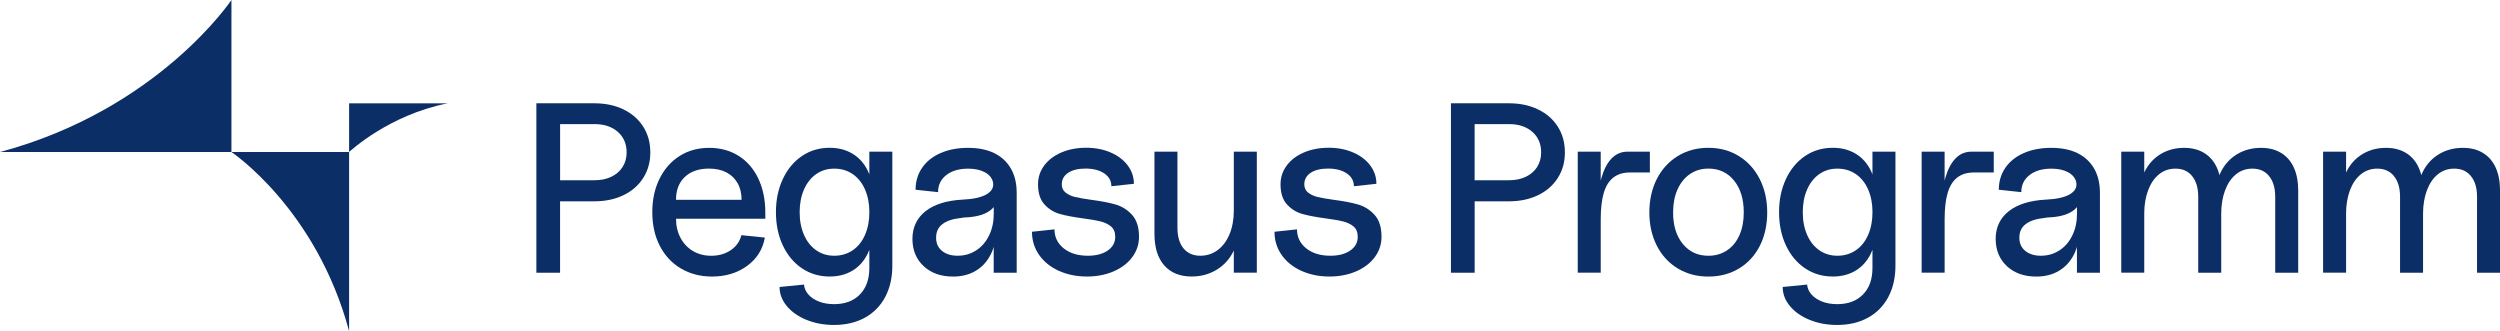
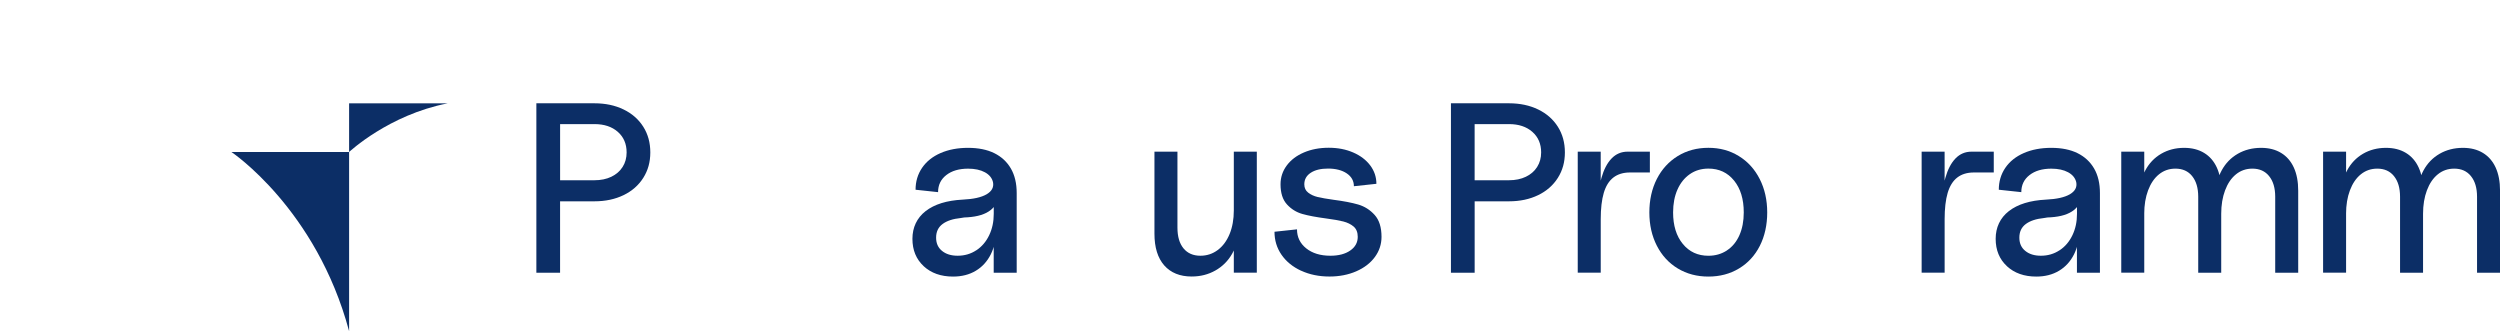
<svg xmlns="http://www.w3.org/2000/svg" data-name="Livello 2" id="Livello_2" viewBox="0 0 869.66 115.2">
  <defs>
    <style>
      .cls-1 {
        fill: #0c2e66;
        stroke-width: 0px;
      }
    </style>
  </defs>
  <g data-name="Livello 1" id="Livello_1-2">
    <g>
      <g>
        <path class="cls-1" d="M186.58,35.93h20.2c3.82,0,7.2.72,10.14,2.15,2.95,1.43,5.23,3.44,6.86,6.02,1.63,2.58,2.44,5.56,2.44,8.92s-.81,6.26-2.44,8.84c-1.63,2.58-3.91,4.59-6.86,6.02-2.95,1.43-6.33,2.15-10.14,2.15h-11.95v24.84h-8.25v-58.93ZM212.68,61.48c1.68-.81,2.99-1.95,3.91-3.41.93-1.46,1.39-3.14,1.39-5.05,0-2.97-1.02-5.36-3.07-7.16-2.05-1.8-4.76-2.69-8.12-2.69h-11.95v19.53h11.95c2.24,0,4.21-.41,5.89-1.22Z" />
-         <path class="cls-1" d="M236.84,93.39c-3.14-1.88-5.59-4.5-7.32-7.87-1.74-3.37-2.61-7.27-2.61-11.7s.84-8.26,2.53-11.66c1.68-3.4,4.01-6.03,6.99-7.91,2.97-1.88,6.4-2.82,10.27-2.82s7.28.93,10.23,2.78,5.23,4.49,6.86,7.91c1.63,3.42,2.44,7.38,2.44,11.87v2.1h-31.06c0,2.47.52,4.69,1.56,6.65,1.04,1.97,2.48,3.49,4.34,4.59,1.85,1.09,3.96,1.64,6.31,1.64,2.64,0,4.91-.64,6.82-1.94,1.91-1.29,3.14-3.03,3.7-5.22l8.17.84c-.73,4.1-2.79,7.38-6.19,9.85-3.4,2.47-7.45,3.7-12.17,3.7-4.1,0-7.72-.94-10.86-2.82ZM256.58,63.71c-.93-1.63-2.23-2.88-3.91-3.75-1.68-.87-3.7-1.31-6.06-1.31-3.54,0-6.33.97-8.38,2.9-2.05,1.94-3.07,4.59-3.07,7.96h22.81c0-2.24-.46-4.18-1.39-5.81Z" />
-         <path class="cls-1" d="M278.97,93.34c-2.83-1.91-5.05-4.56-6.65-7.96-1.6-3.4-2.4-7.25-2.4-11.58s.8-8.11,2.4-11.53c1.6-3.42,3.82-6.09,6.65-8,2.83-1.91,6.05-2.86,9.64-2.86,3.03,0,5.68.69,7.96,2.06,2.27,1.38,4.03,3.33,5.26,5.85,1.23,2.53,1.85,5.47,1.85,8.84v11.28c0,3.31-.62,6.24-1.85,8.8-1.24,2.55-2.99,4.52-5.26,5.89-2.27,1.37-4.92,2.06-7.96,2.06-3.59,0-6.81-.95-9.64-2.86ZM280.57,111.28c-2.89-1.18-5.18-2.78-6.86-4.8-1.68-2.02-2.53-4.24-2.53-6.65l8.5-.84c.11,1.29.63,2.45,1.56,3.49.93,1.04,2.16,1.85,3.7,2.44,1.54.59,3.27.88,5.18.88,3.82,0,6.82-1.12,9.01-3.37,2.19-2.25,3.28-5.3,3.28-9.18v-40.49h8v39.65c0,4.15-.83,7.79-2.48,10.9-1.66,3.12-4.01,5.51-7.07,7.2-3.06,1.68-6.64,2.53-10.73,2.53-3.48,0-6.67-.59-9.56-1.77ZM296.61,87.07c1.85-1.26,3.28-3.04,4.29-5.35,1.01-2.3,1.52-4.94,1.52-7.91s-.51-5.61-1.52-7.91c-1.01-2.3-2.44-4.08-4.29-5.35-1.85-1.26-3.99-1.89-6.4-1.89s-4.45.63-6.27,1.89c-1.82,1.26-3.24,3.05-4.25,5.35-1.01,2.3-1.52,4.94-1.52,7.91s.51,5.61,1.52,7.91c1.01,2.3,2.43,4.08,4.25,5.35,1.82,1.26,3.91,1.89,6.27,1.89s4.55-.63,6.4-1.89Z" />
        <path class="cls-1" d="M321.32,92.59c-2.61-2.41-3.92-5.58-3.92-9.51s1.53-7.25,4.59-9.64c3.06-2.38,7.37-3.72,12.92-4,3.7-.17,6.47-.79,8.29-1.85,1.82-1.07,2.57-2.47,2.23-4.21-.34-1.46-1.28-2.61-2.82-3.45-1.54-.84-3.49-1.26-5.85-1.26-3.14,0-5.67.74-7.58,2.23-1.91,1.49-2.86,3.47-2.86,5.94l-7.83-.84c0-2.86.76-5.4,2.27-7.62,1.52-2.22,3.66-3.93,6.44-5.14,2.78-1.21,5.96-1.81,9.55-1.81s6.64.62,9.13,1.85c2.5,1.24,4.42,3.02,5.77,5.35,1.35,2.33,2.02,5.18,2.02,8.54v27.7h-8v-11.79l.84-3.37c0,3.37-.62,6.29-1.85,8.76-1.24,2.47-2.98,4.38-5.22,5.72-2.25,1.35-4.88,2.02-7.91,2.02-4.21,0-7.62-1.21-10.23-3.62ZM339.63,87.07c1.91-1.26,3.39-3,4.46-5.22,1.07-2.22,1.6-4.7,1.6-7.45v-6.06l1.68-1.09c0,2.41-.91,4.35-2.74,5.81-1.82,1.46-4.5,2.3-8.04,2.53-.79,0-1.57.08-2.36.25-2.75.28-4.87.98-6.36,2.1-1.49,1.12-2.23,2.69-2.23,4.71s.69,3.51,2.06,4.63c1.37,1.12,3.18,1.68,5.43,1.68,2.41,0,4.57-.63,6.48-1.89Z" />
-         <path class="cls-1" d="M368.25,94.18c-2.92-1.35-5.19-3.2-6.82-5.56-1.63-2.36-2.44-5.02-2.44-8l7.83-.84c0,2.69,1.07,4.9,3.2,6.61,2.13,1.71,4.94,2.57,8.42,2.57,2.86,0,5.16-.6,6.9-1.81,1.74-1.21,2.61-2.79,2.61-4.76,0-1.57-.48-2.76-1.43-3.58-.96-.81-2.16-1.4-3.62-1.77-1.46-.36-3.45-.72-5.98-1.05-3.42-.45-6.17-.97-8.25-1.56-2.08-.59-3.86-1.7-5.35-3.33-1.49-1.63-2.23-3.96-2.23-6.99,0-2.41.72-4.59,2.15-6.52,1.43-1.94,3.42-3.45,5.98-4.55,2.55-1.09,5.43-1.64,8.63-1.64s5.98.55,8.5,1.64c2.53,1.09,4.5,2.6,5.94,4.5,1.43,1.91,2.15,4.04,2.15,6.4l-7.83.84c0-1.85-.83-3.34-2.48-4.46-1.66-1.12-3.83-1.68-6.52-1.68-2.53,0-4.53.49-6.02,1.47-1.49.98-2.23,2.32-2.23,4,0,1.24.45,2.2,1.35,2.9.9.7,1.99,1.21,3.28,1.52,1.29.31,3.14.63,5.56.97,3.48.45,6.33,1,8.54,1.64,2.22.65,4.13,1.85,5.73,3.62,1.6,1.77,2.4,4.31,2.4,7.62,0,2.58-.77,4.93-2.32,7.03-1.54,2.1-3.7,3.76-6.48,4.97-2.78,1.21-5.88,1.81-9.3,1.81-3.65,0-6.93-.67-9.85-2.02Z" />
        <path class="cls-1" d="M405,92.33c-2.27-2.58-3.41-6.26-3.41-11.03v-28.54h8v26.43c0,3.09.7,5.49,2.1,7.2,1.4,1.71,3.37,2.57,5.89,2.57,2.24,0,4.25-.66,6.02-1.98,1.77-1.32,3.14-3.17,4.13-5.56.98-2.38,1.47-5.12,1.47-8.21l1.52,6.82c0,3.03-.7,5.78-2.11,8.25-1.4,2.47-3.34,4.41-5.81,5.81-2.47,1.4-5.22,2.1-8.25,2.1-4.1,0-7.28-1.29-9.56-3.87ZM429.2,52.77h8v42.09h-8v-42.09Z" />
        <path class="cls-1" d="M452.61,94.18c-2.92-1.35-5.19-3.2-6.82-5.56-1.63-2.36-2.44-5.02-2.44-8l7.83-.84c0,2.69,1.07,4.9,3.2,6.61,2.13,1.71,4.94,2.57,8.42,2.57,2.86,0,5.16-.6,6.9-1.81,1.74-1.21,2.61-2.79,2.61-4.76,0-1.57-.48-2.76-1.43-3.58-.96-.81-2.16-1.4-3.62-1.77-1.46-.36-3.45-.72-5.98-1.05-3.42-.45-6.17-.97-8.25-1.56-2.08-.59-3.86-1.7-5.35-3.33-1.49-1.63-2.23-3.96-2.23-6.99,0-2.41.72-4.59,2.15-6.52,1.43-1.94,3.42-3.45,5.98-4.55,2.55-1.09,5.43-1.64,8.63-1.64s5.98.55,8.5,1.64c2.53,1.09,4.5,2.6,5.94,4.5,1.43,1.91,2.15,4.04,2.15,6.4l-7.83.84c0-1.85-.83-3.34-2.48-4.46-1.66-1.12-3.83-1.68-6.52-1.68-2.53,0-4.53.49-6.02,1.47-1.49.98-2.23,2.32-2.23,4,0,1.24.45,2.2,1.35,2.9.9.7,1.99,1.21,3.28,1.52,1.29.31,3.14.63,5.56.97,3.48.45,6.33,1,8.54,1.64,2.22.65,4.13,1.85,5.73,3.62,1.6,1.77,2.4,4.31,2.4,7.62,0,2.58-.77,4.93-2.32,7.03-1.54,2.1-3.7,3.76-6.48,4.97-2.78,1.21-5.88,1.81-9.3,1.81-3.65,0-6.93-.67-9.85-2.02Z" />
        <path class="cls-1" d="M504.72,35.93h20.21c3.82,0,7.2.72,10.14,2.15,2.95,1.43,5.23,3.44,6.86,6.02,1.63,2.58,2.44,5.56,2.44,8.92s-.81,6.26-2.44,8.84c-1.63,2.58-3.91,4.59-6.86,6.02s-6.33,2.15-10.14,2.15h-11.95v24.84h-8.25v-58.93ZM530.81,61.48c1.68-.81,2.99-1.95,3.91-3.41.93-1.46,1.39-3.14,1.39-5.05,0-2.97-1.02-5.36-3.07-7.16-2.05-1.8-4.76-2.69-8.12-2.69h-11.95v19.53h11.95c2.24,0,4.21-.41,5.89-1.22Z" />
        <path class="cls-1" d="M548.83,52.77h8v14.48l-1.01,5.3c0-4.15.42-7.7,1.26-10.65.84-2.95,2.02-5.21,3.54-6.78,1.52-1.57,3.37-2.36,5.56-2.36h7.75v7.24h-6.9c-2.36,0-4.29.59-5.81,1.77-1.52,1.18-2.62,2.96-3.33,5.35-.7,2.39-1.05,5.43-1.05,9.13v18.61h-8v-42.09Z" />
        <path class="cls-1" d="M583.64,93.39c-3.12-1.88-5.54-4.52-7.28-7.91-1.74-3.4-2.61-7.25-2.61-11.58s.87-8.26,2.61-11.66c1.74-3.4,4.17-6.05,7.28-7.96,3.12-1.91,6.66-2.86,10.65-2.86s7.45.95,10.57,2.86c3.12,1.91,5.54,4.58,7.28,8,1.74,3.42,2.61,7.3,2.61,11.62s-.86,8.25-2.57,11.62c-1.71,3.37-4.13,5.99-7.24,7.87s-6.67,2.82-10.65,2.82-7.53-.94-10.65-2.82ZM600.73,87.11c1.88-1.23,3.33-2.99,4.34-5.26s1.52-4.92,1.52-7.96c0-4.6-1.12-8.29-3.37-11.07-2.25-2.78-5.22-4.17-8.92-4.17-2.47,0-4.63.65-6.48,1.94-1.85,1.29-3.28,3.07-4.29,5.35-1.01,2.27-1.52,4.93-1.52,7.96,0,4.55,1.12,8.2,3.37,10.94,2.24,2.75,5.22,4.13,8.92,4.13,2.41,0,4.56-.62,6.44-1.85Z" />
-         <path class="cls-1" d="M627.92,93.34c-2.83-1.91-5.05-4.56-6.65-7.96-1.6-3.4-2.4-7.25-2.4-11.58s.8-8.11,2.4-11.53c1.6-3.42,3.82-6.09,6.65-8,2.83-1.91,6.05-2.86,9.64-2.86,3.03,0,5.68.69,7.96,2.06,2.27,1.38,4.03,3.33,5.26,5.85,1.23,2.53,1.85,5.47,1.85,8.84v11.28c0,3.31-.62,6.24-1.85,8.8-1.24,2.55-2.99,4.52-5.26,5.89s-4.93,2.06-7.96,2.06c-3.59,0-6.81-.95-9.64-2.86ZM629.52,111.28c-2.89-1.18-5.18-2.78-6.86-4.8-1.68-2.02-2.53-4.24-2.53-6.65l8.5-.84c.11,1.29.63,2.45,1.56,3.49.93,1.04,2.16,1.85,3.7,2.44,1.54.59,3.27.88,5.18.88,3.82,0,6.82-1.12,9.01-3.37,2.19-2.25,3.28-5.3,3.28-9.18v-40.49h8v39.65c0,4.15-.83,7.79-2.48,10.9-1.66,3.12-4.01,5.51-7.07,7.2-3.06,1.68-6.64,2.53-10.73,2.53-3.48,0-6.67-.59-9.56-1.77ZM645.56,87.07c1.85-1.26,3.28-3.04,4.29-5.35,1.01-2.3,1.52-4.94,1.52-7.91s-.51-5.61-1.52-7.91c-1.01-2.3-2.44-4.08-4.29-5.35-1.85-1.26-3.99-1.89-6.4-1.89s-4.45.63-6.27,1.89c-1.82,1.26-3.24,3.05-4.25,5.35-1.01,2.3-1.52,4.94-1.52,7.91s.51,5.61,1.52,7.91c1.01,2.3,2.43,4.08,4.25,5.35,1.82,1.26,3.92,1.89,6.27,1.89s4.55-.63,6.4-1.89Z" />
        <path class="cls-1" d="M668.46,52.77h8v14.48l-1.01,5.3c0-4.15.42-7.7,1.26-10.65.84-2.95,2.02-5.21,3.54-6.78,1.52-1.57,3.37-2.36,5.56-2.36h7.75v7.24h-6.9c-2.36,0-4.29.59-5.81,1.77-1.52,1.18-2.62,2.96-3.33,5.35-.7,2.39-1.05,5.43-1.05,9.13v18.61h-8v-42.09Z" />
        <path class="cls-1" d="M698.14,92.59c-2.61-2.41-3.92-5.58-3.92-9.51s1.53-7.25,4.59-9.64c3.06-2.38,7.37-3.72,12.92-4,3.7-.17,6.47-.79,8.29-1.85,1.82-1.07,2.57-2.47,2.23-4.21-.34-1.46-1.28-2.61-2.82-3.45-1.54-.84-3.49-1.26-5.85-1.26-3.14,0-5.67.74-7.58,2.23-1.91,1.49-2.86,3.47-2.86,5.94l-7.83-.84c0-2.86.76-5.4,2.27-7.62,1.52-2.22,3.66-3.93,6.44-5.14,2.78-1.21,5.96-1.81,9.55-1.81s6.64.62,9.13,1.85c2.5,1.24,4.42,3.02,5.77,5.35,1.35,2.33,2.02,5.18,2.02,8.54v27.7h-8v-11.79l.84-3.37c0,3.37-.62,6.29-1.85,8.76-1.24,2.47-2.98,4.38-5.22,5.72-2.25,1.35-4.88,2.02-7.91,2.02-4.21,0-7.62-1.21-10.23-3.62ZM716.45,87.07c1.91-1.26,3.39-3,4.46-5.22,1.07-2.22,1.6-4.7,1.6-7.45v-6.06l1.68-1.09c0,2.41-.91,4.35-2.74,5.81-1.82,1.46-4.5,2.3-8.04,2.53-.79,0-1.57.08-2.36.25-2.75.28-4.87.98-6.36,2.1-1.49,1.12-2.23,2.69-2.23,4.71s.69,3.51,2.06,4.63c1.37,1.12,3.18,1.68,5.43,1.68,2.41,0,4.57-.63,6.48-1.89Z" />
        <path class="cls-1" d="M737.91,52.77h8v42.09h-8v-42.09ZM762.58,61.27c-1.4-1.74-3.34-2.61-5.81-2.61-2.19,0-4.1.66-5.73,1.98-1.63,1.32-2.89,3.17-3.79,5.56-.9,2.39-1.35,5.12-1.35,8.21l-1.6-6.82c0-3.09.66-5.86,1.98-8.33,1.32-2.47,3.16-4.39,5.51-5.77,2.36-1.37,5.02-2.06,8-2.06,2.69,0,5.01.59,6.95,1.77,1.94,1.18,3.41,2.88,4.42,5.09,1.01,2.22,1.52,4.9,1.52,8.04v28.54h-8v-26.43c0-3.03-.7-5.42-2.1-7.16ZM789.35,61.27c-1.4-1.74-3.34-2.61-5.81-2.61-2.19,0-4.1.66-5.72,1.98-1.63,1.32-2.89,3.17-3.79,5.56-.9,2.39-1.35,5.12-1.35,8.21l-1.85-6.82c0-3.09.67-5.86,2.02-8.33,1.35-2.47,3.21-4.39,5.6-5.77,2.38-1.37,5.09-2.06,8.12-2.06,2.69,0,5.01.59,6.95,1.77,1.94,1.18,3.41,2.88,4.42,5.09,1.01,2.22,1.52,4.9,1.52,8.04v28.54h-8v-26.43c0-3.03-.7-5.42-2.11-7.16Z" />
        <path class="cls-1" d="M808.12,52.77h8v42.09h-8v-42.09ZM832.79,61.27c-1.4-1.74-3.34-2.61-5.81-2.61-2.19,0-4.1.66-5.73,1.98-1.63,1.32-2.89,3.17-3.79,5.56-.9,2.39-1.35,5.12-1.35,8.21l-1.6-6.82c0-3.09.66-5.86,1.98-8.33,1.32-2.47,3.16-4.39,5.51-5.77,2.36-1.37,5.02-2.06,8-2.06,2.69,0,5.01.59,6.95,1.77,1.94,1.18,3.41,2.88,4.42,5.09,1.01,2.22,1.52,4.9,1.52,8.04v28.54h-8v-26.43c0-3.03-.7-5.42-2.1-7.16ZM859.56,61.27c-1.4-1.74-3.34-2.61-5.81-2.61-2.19,0-4.1.66-5.72,1.98-1.63,1.32-2.89,3.17-3.79,5.56-.9,2.39-1.35,5.12-1.35,8.21l-1.85-6.82c0-3.09.67-5.86,2.02-8.33,1.35-2.47,3.21-4.39,5.6-5.77,2.38-1.37,5.09-2.06,8.12-2.06,2.69,0,5.01.59,6.95,1.77,1.94,1.18,3.41,2.88,4.42,5.09,1.01,2.22,1.52,4.9,1.52,8.04v28.54h-8v-26.43c0-3.03-.7-5.42-2.11-7.16Z" />
      </g>
      <g>
-         <path class="cls-1" d="M0,52.88h80.51V0S55.04,38.16,0,52.88Z" />
        <path class="cls-1" d="M121.44,115.2v-62.32h-40.93s29.53,19.72,40.93,62.32Z" />
        <path class="cls-1" d="M121.44,35.95v16.93s13.74-12.93,34.29-16.93h-34.29Z" />
      </g>
    </g>
  </g>
</svg>